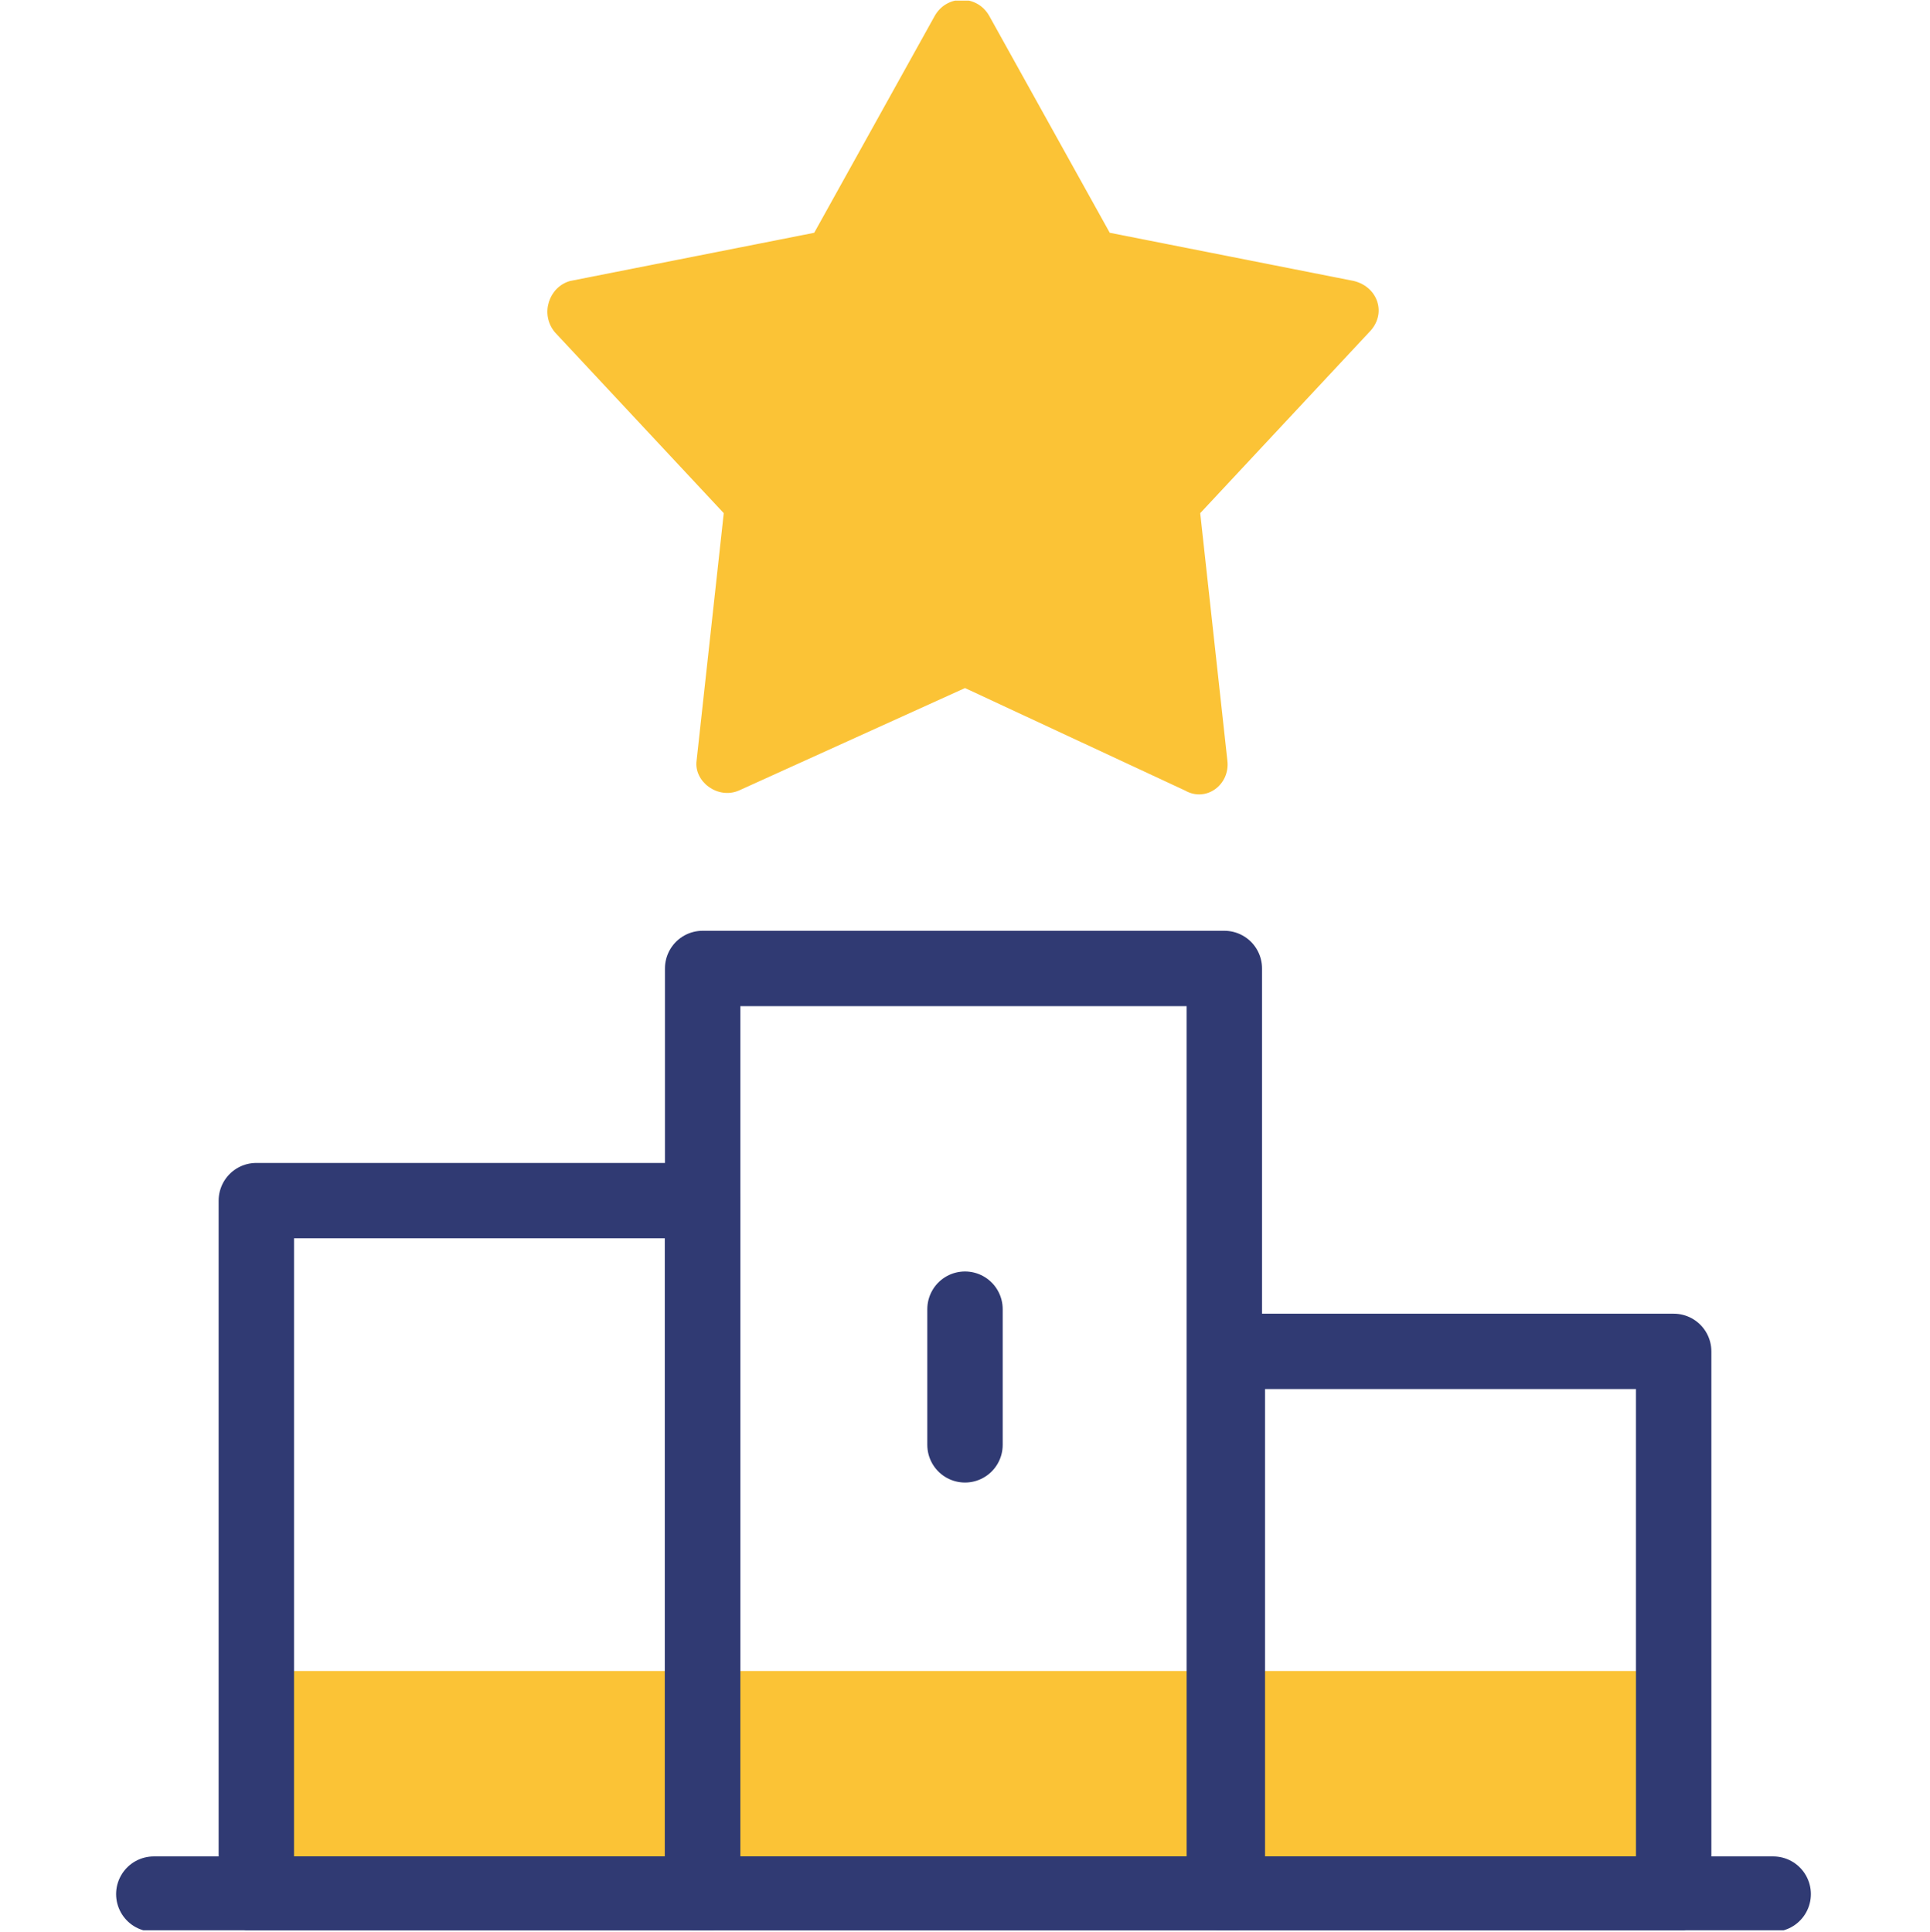
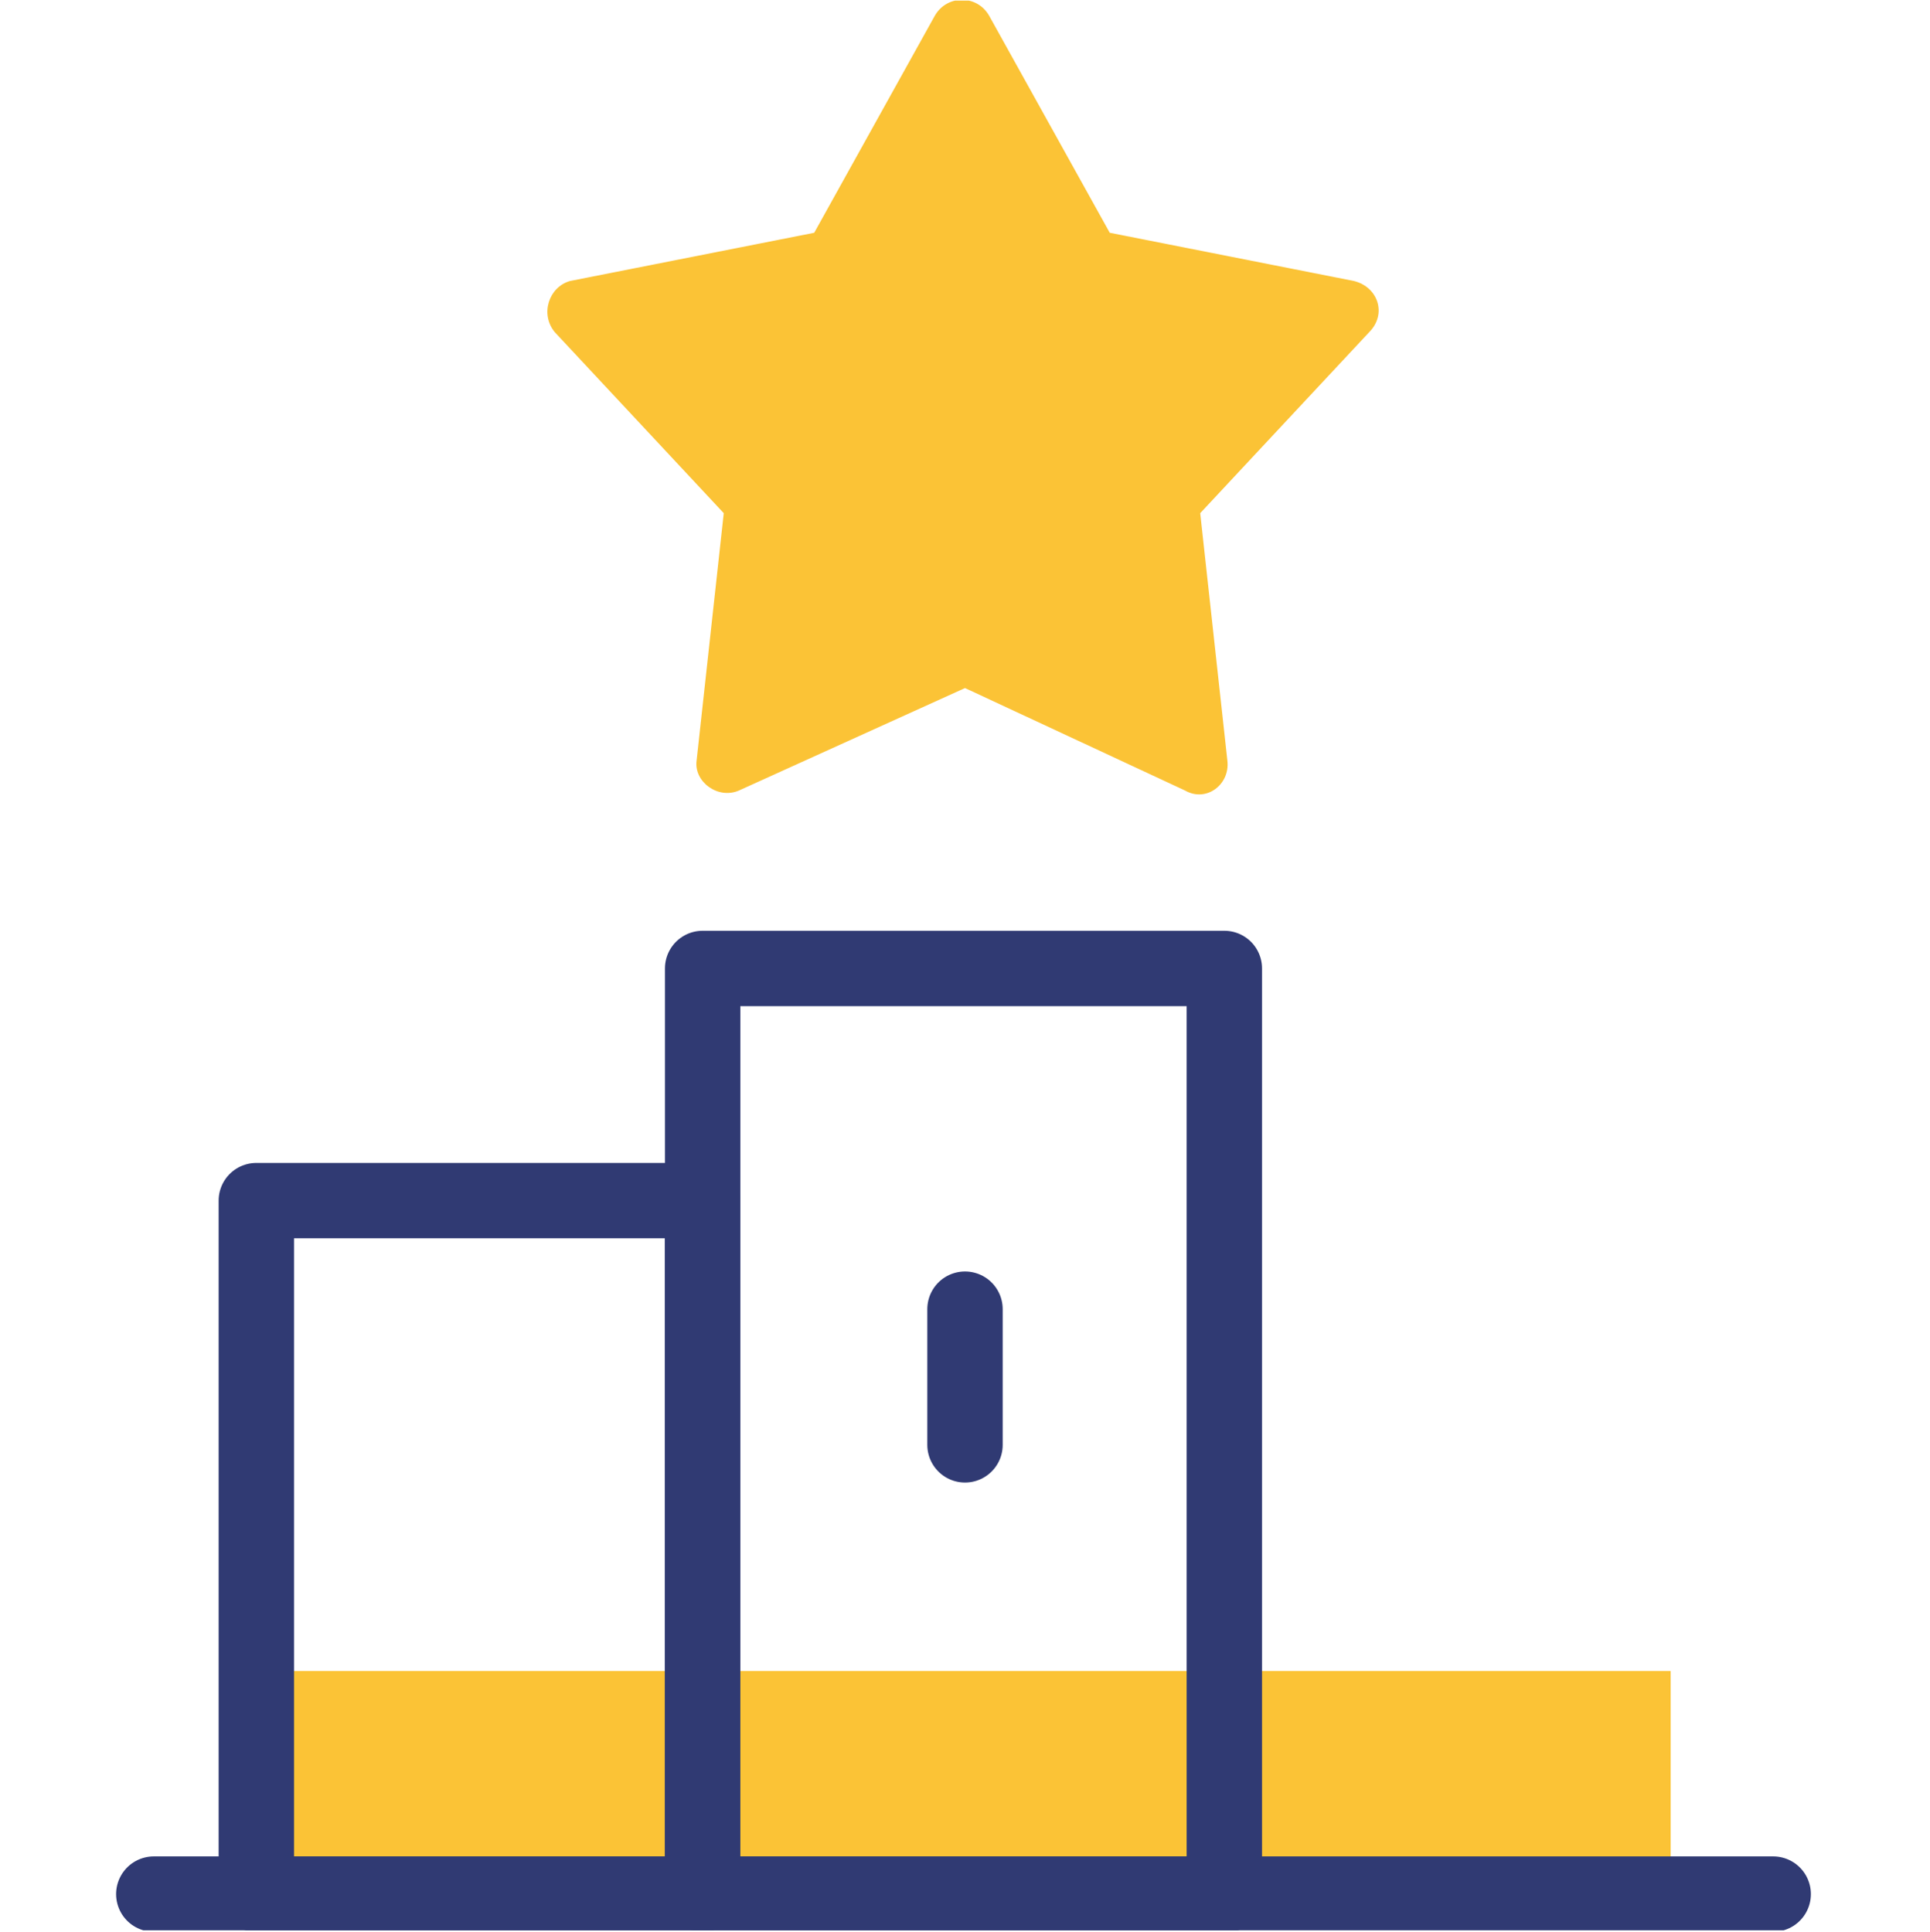
<svg xmlns="http://www.w3.org/2000/svg" id="Layer_2" data-name="Layer 2" viewBox="0 0 64 64.07">
  <defs>
    <style>
      .cls-1, .cls-2 {
        fill: none;
      }

      .cls-2 {
        stroke: #303A73;
        stroke-linecap: round;
        stroke-linejoin: round;
        stroke-width: 2.5px;
      }

      .cls-3 {
        fill: #fbc336;
      }

      .cls-4 {
        clip-path: url(#clippath);
      }
    </style>
    <clipPath id="clippath">
      <rect class="cls-1" y=".02" width="64" height="64" />
    </clipPath>
  </defs>
  <g id="Layer_1-2" data-name="Layer 1">
    <g class="cls-4">
      <g>
        <path class="cls-3" d="M8.5,55.42h46.9v7.4H8.5v-7.4ZM32,22.82l-7.5,3.4c-.7.3-1.5-.3-1.4-1l.9-8.2-5.6-6c-.5-.6-.2-1.5.5-1.7l8.1-1.6L31,.52c.4-.7,1.4-.7,1.8,0l4,7.2,8.1,1.6c.8.2,1.1,1.1.5,1.7l-5.6,6,.9,8.2c.1.8-.7,1.4-1.4,1l-7.3-3.4Z" />
        <path class="cls-2" d="M5.1,62.82h53.7" />
        <path class="cls-2" d="M40.7,62.82h-17.4v-30.7h17.3v30.7h.1Z" />
        <path class="cls-2" d="M23.3,62.82h-14.8v-23h14.8v23Z" />
-         <path class="cls-2" d="M55.5,62.82h-14.8v-18h14.8v18Z" />
        <path class="cls-2" d="M32,43.42v4.5" />
      </g>
    </g>
  </g>
</svg>